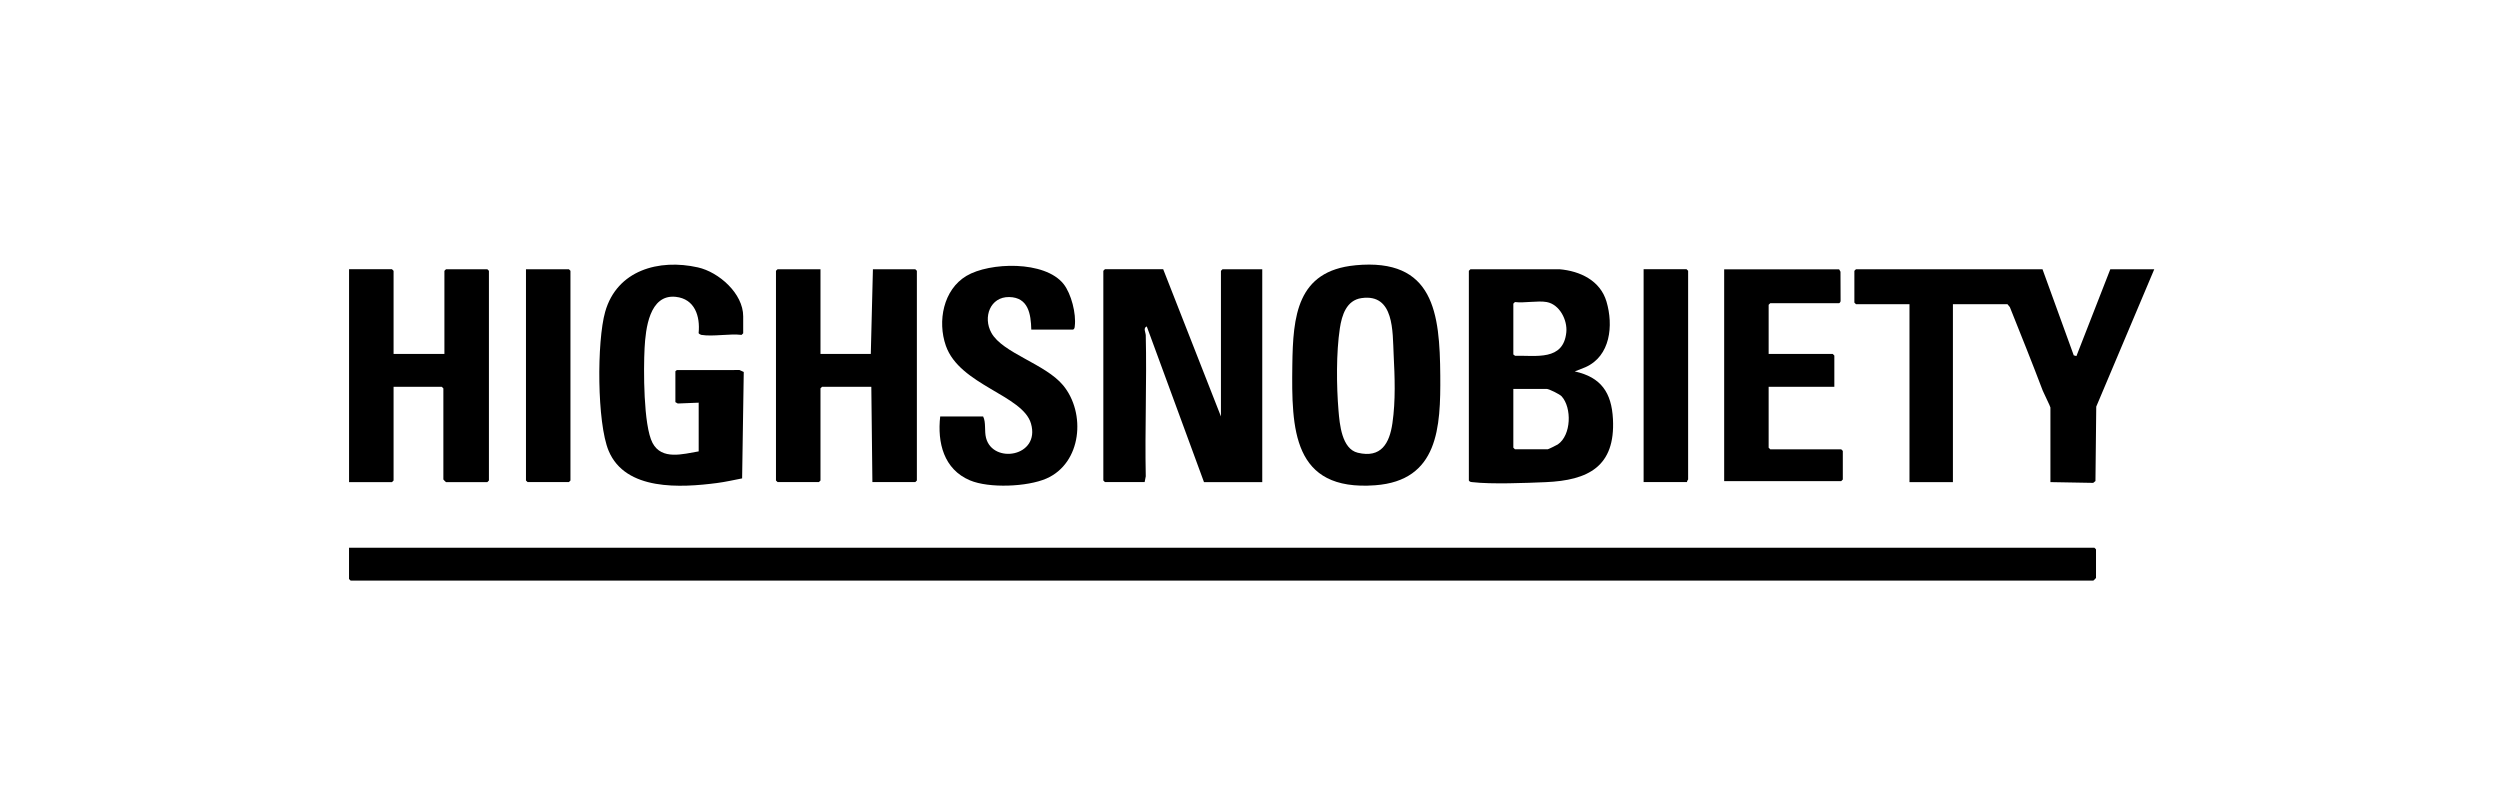
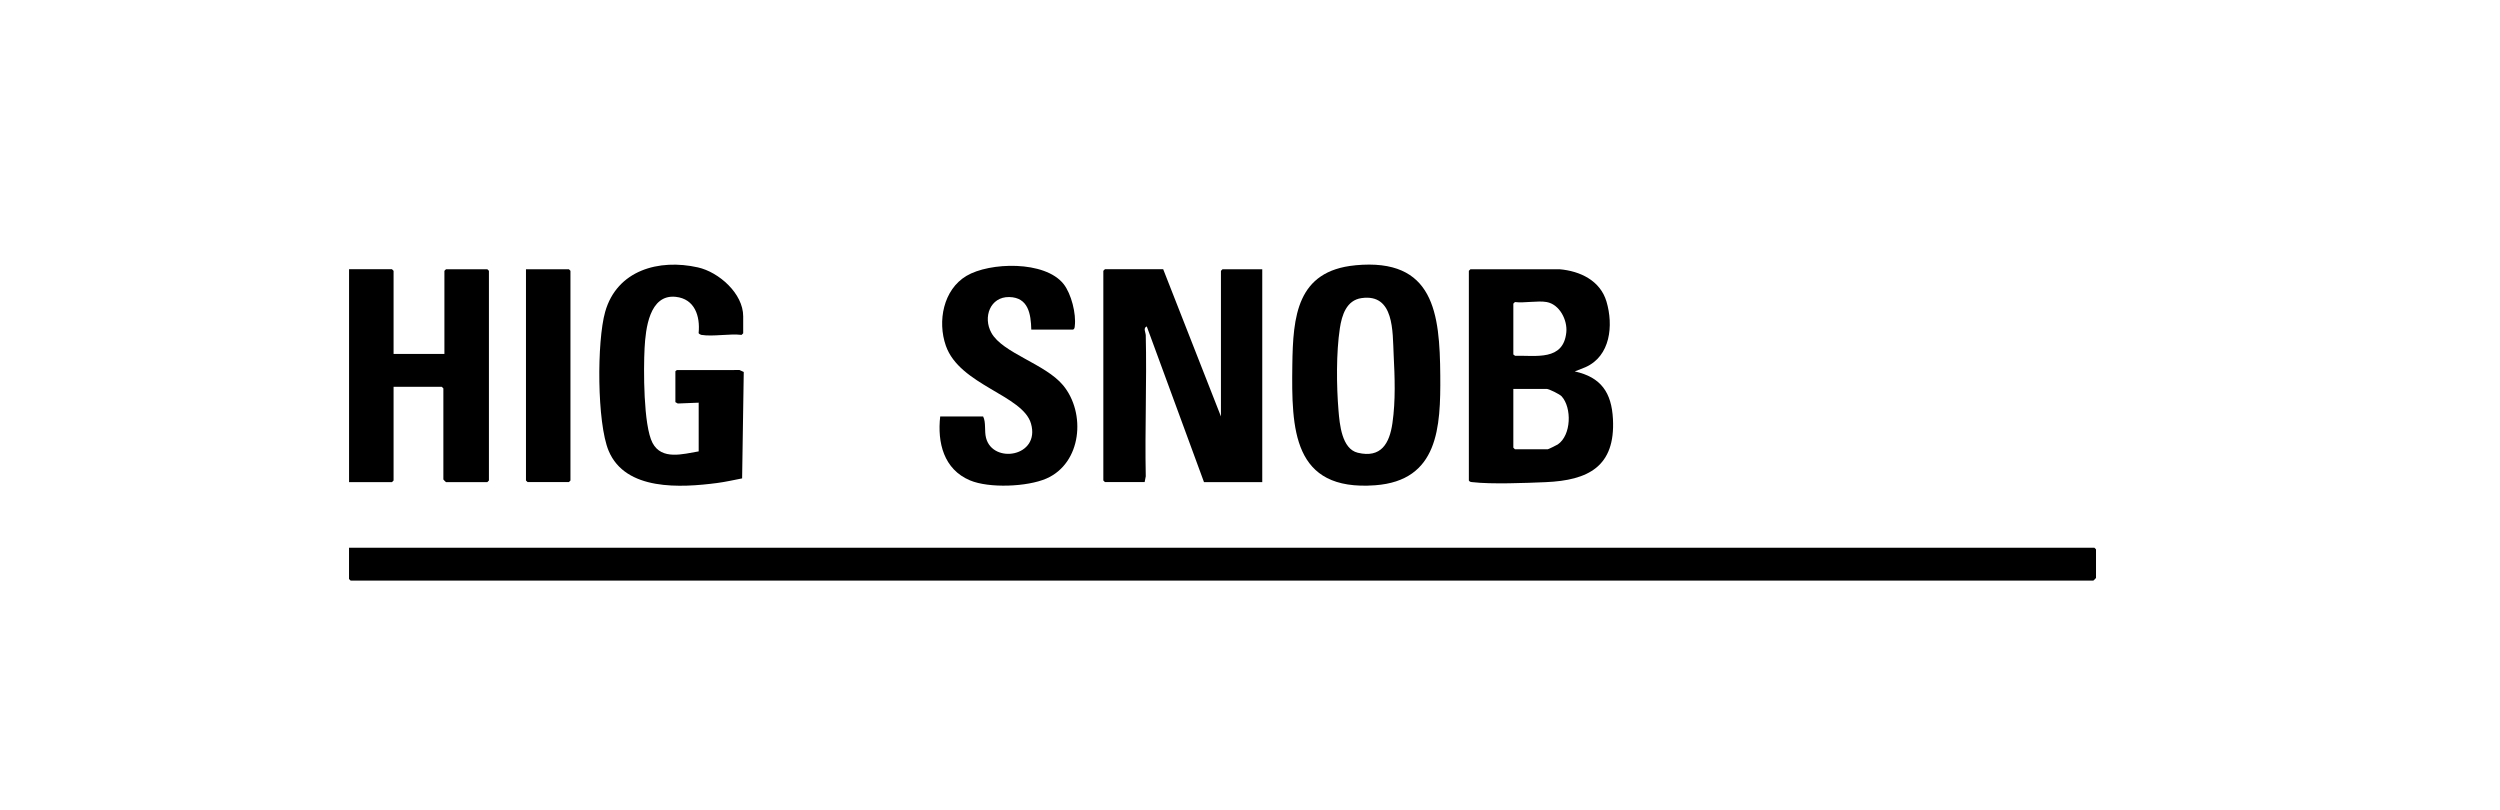
<svg xmlns="http://www.w3.org/2000/svg" id="Layer_1" viewBox="0 0 720 233.36">
  <path d="M100.53,157.75h502.66l.46.46v8.24c0,.05-.71.76-.76.76H100.98l-.46-.46v-9Z" />
-   <path d="M588.24,77.54l9,24.8.77.21,9.76-25.01h12.66l-16.71,39.57-.23,21.43-.65.53-12.32-.22v-21.5c0-.26-1.91-4.08-2.2-4.82-3.06-8.07-6.27-16.07-9.48-24.08l-.69-.84h-15.71v51.24h-12.51v-51.24h-15.41l-.46-.46v-9.15l.46-.46h53.7Z" />
  <path d="M335,77.54l16.63,42.4v-41.94l.46-.46h11.44v61.31h-16.78l-16.48-44.84c-1.12.47-.31,1.68-.29,2.58.32,13.52-.28,27.07,0,40.59l-.32,1.66h-11.44l-.46-.46v-60.39l.46-.46h16.78Z" />
  <path d="M449.11,77.54c5.98.51,11.77,3.27,13.56,9.32,2.03,6.86,1.16,15.7-6.08,18.9l-3.06,1.21c7.6,1.67,10.6,6.11,11,13.72.71,13.66-7.1,17.65-19.37,18.17-5.7.24-15.67.64-21.08,0-.44-.05-.78-.04-1.05-.47v-60.39l.46-.46h25.63ZM445.45,86.99c-2.58-.46-6.42.34-9.15,0l-.46.46v14.64l.5.38c6.02-.15,13.93,1.55,14.76-6.78.35-3.52-1.94-8.03-5.65-8.7ZM435.84,112v16.93l.46.46h9.46c.16,0,2.56-1.18,2.88-1.39,3.9-2.64,4.1-10.58,1.1-13.87-.55-.6-3.63-2.12-4.28-2.12h-9.61Z" />
-   <polygon points="236.3 77.54 236.3 101.94 250.79 101.94 251.4 77.54 263.6 77.54 264.06 77.99 264.06 138.39 263.6 138.84 251.25 138.84 250.94 111.39 236.76 111.39 236.3 111.85 236.3 138.39 235.84 138.84 223.94 138.84 223.48 138.39 223.48 77.99 223.94 77.54 236.3 77.54" />
  <path d="M113.34,101.94h14.65v-23.94l.46-.46h11.9l.46.46v60.39l-.46.46h-11.9c-.05,0-.76-.71-.76-.76v-26.23l-.46-.46h-13.88v26.99l-.46.46h-12.36v-61.31h12.36l.46.46v23.94Z" />
  <path d="M390.31,76.4c22.7-2.16,24.35,13.81,24.49,31.78.11,14.84-.51,30.24-18.78,31.58-23.83,1.75-24.07-16.24-23.83-34.66.19-13.99,1.29-27.09,18.12-28.69ZM392.13,85.85c-4.36.62-5.68,4.93-6.25,8.69-1.07,7.02-.98,16.6-.39,23.7.33,3.91.93,11.04,5.55,12.15,6.73,1.62,9.14-2.7,9.98-8.52.94-6.54.68-13.24.35-19.79s.23-17.57-9.23-16.23Z" />
  <path d="M201.97,96.45c-.15-.02-.73-.33-.77-.51.49-4.87-1.09-9.86-6.58-10.45-7.64-.81-8.69,9.32-8.98,14.76-.32,6.05-.36,22.31,2.29,27.32s8.72,3.2,13.29,2.43v-14.03l-6.02.24-.69-.39v-8.85c0-.12.45-.5.7-.38l17.77-.02,1.22.56-.47,30.65c-2.38.46-4.81,1.02-7.21,1.33-10.41,1.36-26.38,2.32-31.23-9.27-3.38-8.06-3.42-31.52-1-40.04,3.4-11.98,15.48-15.31,26.7-12.79,6.03,1.35,13.05,7.51,13.05,14.1v4.88l-.46.46c-3.51-.41-8.24.55-11.59,0Z" />
  <path d="M297.01,94.92c-.11-4.48-.84-9.26-6.34-9.37s-7.66,5.81-5.14,10.33c3.24,5.82,15.51,8.91,20.63,15.07,6.65,8.01,5.38,22.44-4.82,26.88-5.48,2.38-16.47,2.84-21.98.52-7.57-3.19-9.44-10.88-8.58-18.41h12.36c.87,1.71.32,4.17.84,6.18,1.97,7.61,15.67,5.42,12.95-4.11-2.34-8.24-20.56-11.07-24.53-22.45-2.45-7.03-.74-16.12,5.93-20.1s22.62-4.46,27.99,2.35c2.22,2.82,3.65,8.54,3.22,12.07-.05.44-.04.78-.47,1.05h-12.05Z" />
-   <path d="M509.37,101.94h18.46l.46.46v9h-18.92v17.54l.46.46h20.44l.46.46v8.24l-.46.46h-33.71v-61h33.1l.4.69.03,8.33c.08.26-.28.74-.43.74h-19.83l-.46.46v14.18Z" />
  <polygon points="151.48 77.54 163.84 77.54 164.29 77.99 164.29 138.39 163.84 138.84 151.94 138.84 151.48 138.39 151.48 77.54" />
-   <path d="M485.87,138.84h-12.51v-61.31h12.36l.46.46v60.09c0,.1-.4.46-.31.76Z" />
</svg>